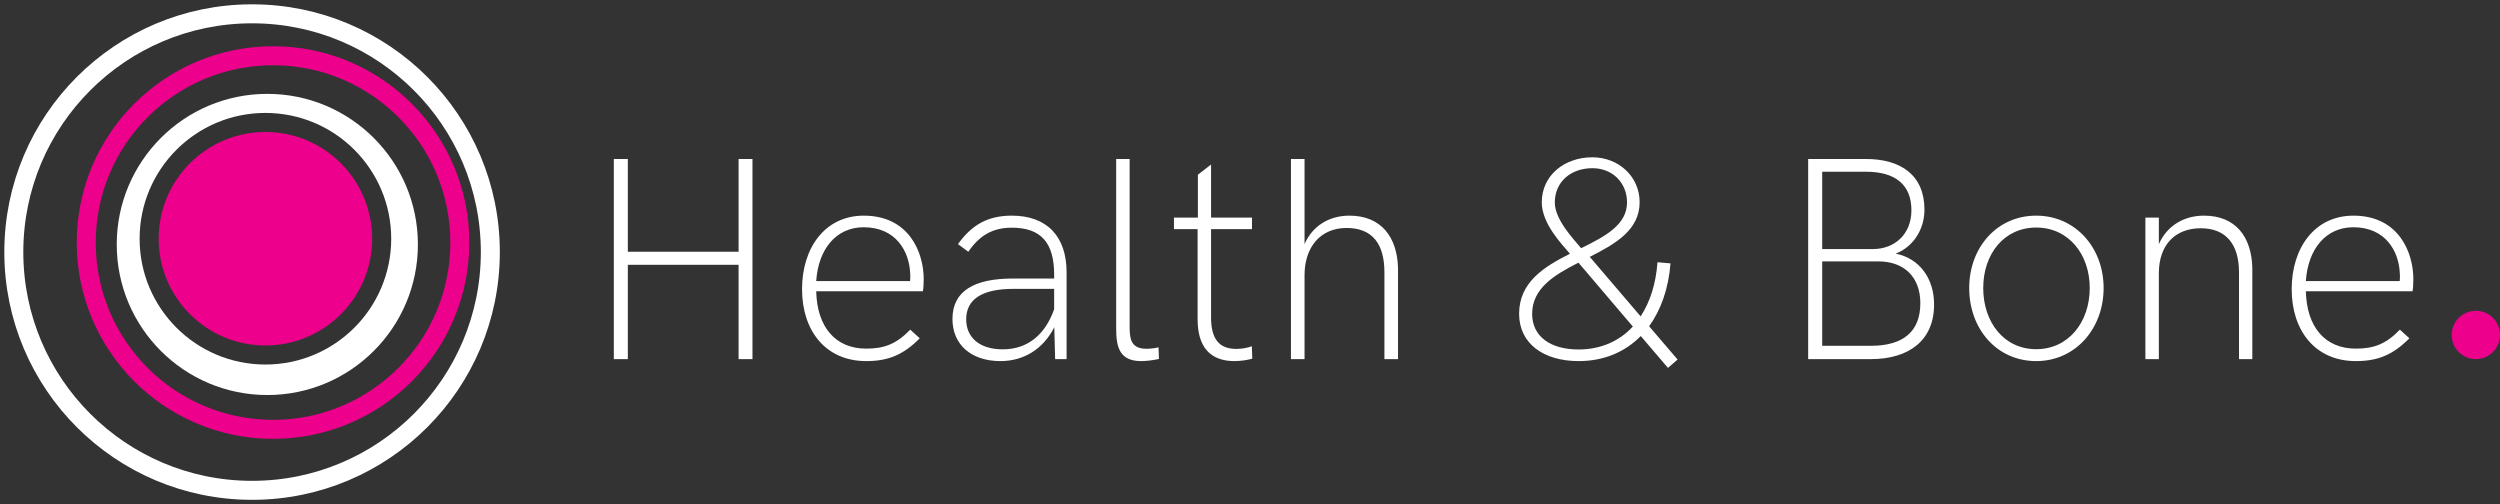
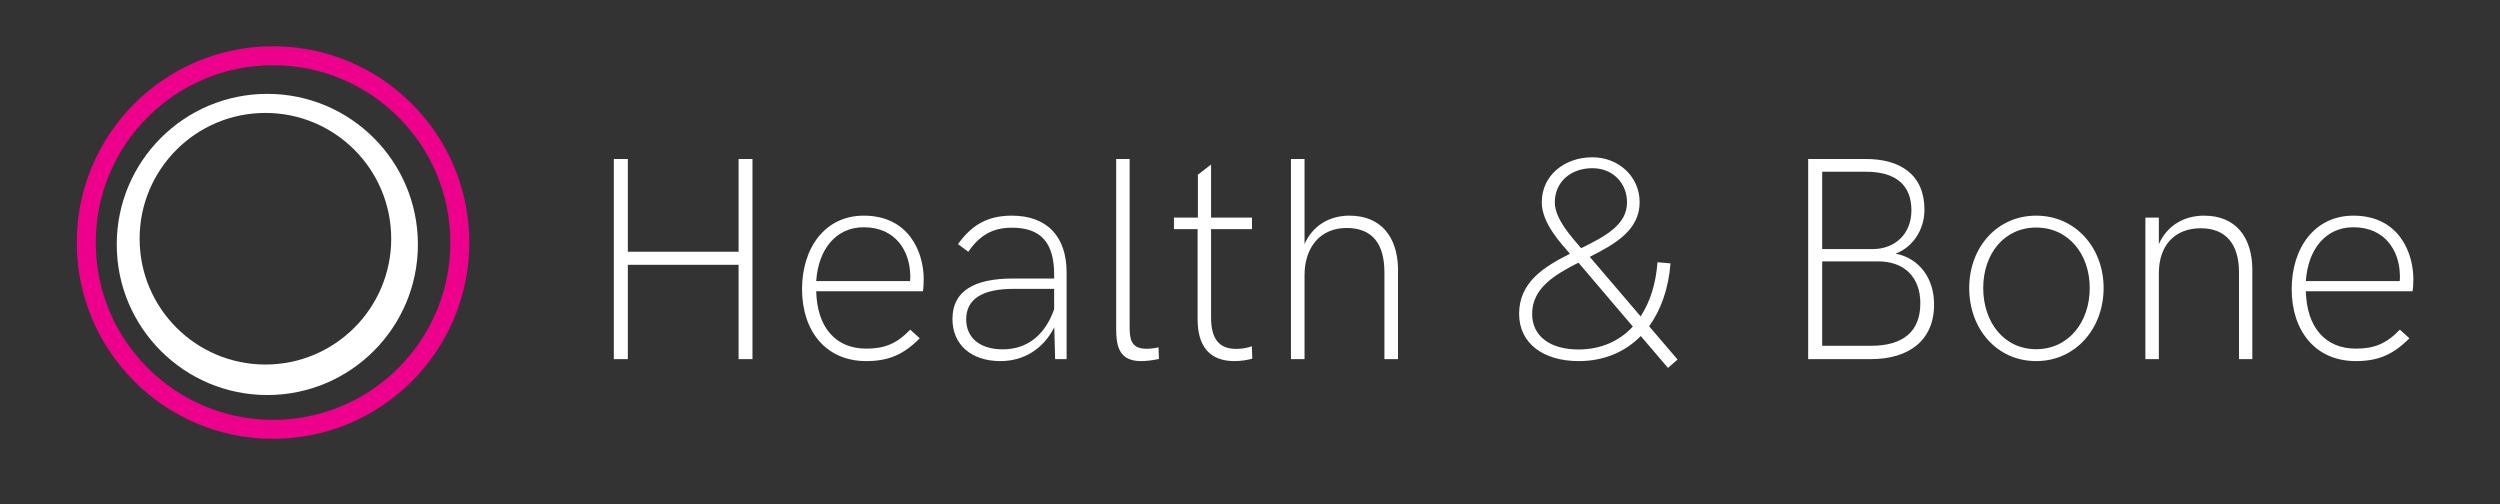
<svg xmlns="http://www.w3.org/2000/svg" width="362px" height="73px" viewBox="0 0 362 73" version="1.1">
  <rect x="0" y="0" width="362" height="73" fill="#333333" stroke="none" />
  <title>H&amp;B Logo Full</title>
  <desc>Created with Sketch.</desc>
  <g id="Symbols" stroke="none" stroke-width="1" fill="none" fill-rule="evenodd">
    <g id="Footer" transform="translate(-118, -65)">
      <g id="H&amp;B-Logo-Full" transform="translate(120, 67)">
-         <circle id="Oval" fill="#EC008C" cx="356.5" cy="46.5" r="3.5" />
        <path d="M86.881,50 L86.881,21.022 L88.911,21.022 L88.911,34.455 L104.948,34.455 L104.948,21.022 L106.958,21.022 L106.958,50 L104.948,50 L104.948,36.342 L88.911,36.342 L88.911,50 L86.881,50 Z M123.426,50.287 C117.54,50.287 114.136,45.878 114.136,39.869 C114.136,33.922 117.438,29.226 123.077,29.226 C129.619,29.226 131.752,34.537 131.752,38.413 C131.752,39.049 131.711,39.869 131.629,40.177 L116.187,40.177 C116.31,45.386 118.996,48.482 123.426,48.482 C126.092,48.482 127.814,47.785 129.804,45.734 L131.178,46.985 C128.84,49.344 126.666,50.287 123.426,50.287 Z M116.187,38.7 L129.783,38.7 C129.824,38.29 129.824,37.818 129.783,37.429 C129.619,34.435 127.773,30.907 123.057,30.907 C119.058,30.907 116.494,34.086 116.187,38.7 Z M144.508,29.226 C149.635,29.226 152.444,32.261 152.444,37.449 L152.444,50 L150.783,50 L150.66,45.386 C149.02,48.626 146.148,50.287 142.867,50.287 C138.725,50.287 135.915,47.99 135.915,44.176 C135.915,40.115 139.114,38.331 144.651,38.331 L150.64,38.331 L150.64,37.777 C150.64,33.204 148.794,30.969 144.508,30.969 C141.657,30.969 139.791,32.158 138.212,34.455 L136.715,33.348 C138.704,30.579 141.001,29.226 144.508,29.226 Z M143.195,48.585 C146.866,48.585 149.368,46.391 150.64,42.781 L150.64,39.828 L144.733,39.828 C140.119,39.828 137.904,41.387 137.904,44.237 C137.904,46.883 139.853,48.585 143.195,48.585 Z M163.231,50.287 C160.114,50.287 159.622,48.257 159.622,45.591 L159.622,21.022 L161.57,21.022 L161.57,45.119 C161.57,46.903 161.632,48.503 164.011,48.503 C164.503,48.503 165.139,48.441 165.754,48.298 L165.815,49.979 C164.954,50.164 164.011,50.287 163.231,50.287 Z M176.746,50.287 C173.219,50.287 171.414,48.216 171.414,44.237 L171.414,31.174 L167.989,31.174 L167.989,29.513 L171.455,29.513 L171.455,23.299 L173.362,21.822 L173.362,29.513 L179.289,29.513 L179.289,31.174 L173.362,31.174 L173.362,43.95 C173.362,47.149 174.572,48.523 177.033,48.523 C177.895,48.523 178.735,48.339 179.269,48.134 L179.33,49.938 C178.735,50.103 177.751,50.287 176.746,50.287 Z M184.929,50 L184.929,21.022 L186.897,21.022 L186.897,33.348 C188.046,30.702 190.466,29.226 193.398,29.226 C197.992,29.226 200.31,32.322 200.433,36.793 L200.433,50 L198.464,50 L198.464,37.429 C198.464,33.389 196.782,31.01 192.988,31.01 C189.194,31.01 186.897,33.778 186.897,37.859 L186.897,50 L184.929,50 Z M240.915,50.062 L239.521,51.271 L235.583,46.657 C233.307,48.975 230.23,50.287 226.601,50.287 C221.474,50.287 217.967,47.724 217.967,43.438 C217.967,38.864 221.576,36.629 225.329,34.742 C224.14,33.348 221.248,30.374 221.248,27.298 C221.248,23.381 224.55,20.776 228.569,20.776 C232.404,20.776 235.419,23.586 235.419,27.277 C235.419,31.317 231.892,33.327 228.2,35.193 L235.562,43.807 C236.937,41.735 237.777,39.049 238.003,35.973 L239.89,36.137 C239.603,39.767 238.516,42.863 236.793,45.242 L240.915,50.062 Z M223.135,27.318 C223.135,29.841 225.924,32.691 226.949,33.942 C230.436,32.22 233.594,30.559 233.594,27.298 C233.594,24.529 231.543,22.355 228.59,22.355 C225.432,22.355 223.135,24.345 223.135,27.318 Z M226.56,48.605 C229.8,48.605 232.486,47.396 234.435,45.283 L226.56,36.034 C223.053,37.818 219.854,39.746 219.854,43.458 C219.854,46.678 222.458,48.605 226.56,48.605 Z M259.823,50 L259.823,21.022 L268.19,21.022 C273.194,21.022 276.66,23.319 276.66,28.364 C276.66,31.399 274.855,33.84 272.497,34.722 C275.901,35.419 278.055,38.249 278.055,42.104 C278.055,47.252 274.466,50 268.888,50 L259.823,50 Z M261.854,34.065 L269.195,34.065 C272.312,34.065 274.773,31.953 274.773,28.446 C274.773,24.755 272.456,22.868 268.211,22.868 L261.854,22.868 L261.854,34.065 Z M261.854,48.072 L268.908,48.072 C273.625,48.072 276.065,45.98 276.065,41.899 C276.065,38.208 273.81,35.85 269.975,35.85 L261.854,35.85 L261.854,48.072 Z M292.841,50.287 C287.16,50.287 283.141,45.652 283.141,39.705 C283.141,33.84 287.16,29.226 292.841,29.226 C298.501,29.226 302.603,33.84 302.603,39.705 C302.603,45.611 298.501,50.287 292.841,50.287 Z M292.841,48.564 C297.517,48.564 300.593,44.647 300.593,39.705 C300.593,34.804 297.517,30.948 292.841,30.948 C288.186,30.948 285.171,34.783 285.171,39.705 C285.171,44.668 288.186,48.564 292.841,48.564 Z M308.652,50 L308.652,29.513 L310.601,29.513 L310.601,33.348 C311.77,30.702 314.21,29.226 317.143,29.226 C321.736,29.226 324.033,32.322 324.136,36.793 L324.136,50 L322.208,50 L322.208,37.429 C322.208,33.348 320.301,31.051 316.671,31.051 C312.979,31.051 310.601,33.45 310.601,37.572 L310.601,50 L308.652,50 Z M339.127,50.287 C333.241,50.287 329.837,45.878 329.837,39.869 C329.837,33.922 333.139,29.226 338.778,29.226 C345.32,29.226 347.453,34.537 347.453,38.413 C347.453,39.049 347.412,39.869 347.33,40.177 L331.888,40.177 C332.011,45.386 334.697,48.482 339.127,48.482 C341.793,48.482 343.516,47.785 345.505,45.734 L346.879,46.985 C344.541,49.344 342.367,50.287 339.127,50.287 Z M331.888,38.7 L345.484,38.7 C345.525,38.29 345.525,37.818 345.484,37.429 C345.32,34.435 343.475,30.907 338.758,30.907 C334.759,30.907 332.195,34.086 331.888,38.7 Z" id="Health-&amp;-Bone" fill="#FFFFFF" />
        <g id="H&amp;B-Logo">
          <circle id="Oval-3" stroke="#EC008C" stroke-width="2.75" cx="37.536" cy="33.12" r="27.048" />
-           <circle id="Oval-3-Copy" stroke="#FFFFFF" stroke-width="2.75" cx="34.5" cy="34.5" r="34.5" />
-           <circle id="Oval-2" fill="#EC008C" cx="36.432" cy="32.568" r="15.456" />
-           <path d="M36.708,55.2 C24.666,55.2 14.904,45.438 14.904,33.396 C14.904,21.354 24.666,11.592 36.708,11.592 C48.75,11.592 58.512,21.354 58.512,33.396 C58.512,45.438 48.75,55.2 36.708,55.2 Z M36.432,50.784 C46.492,50.784 54.648,42.628 54.648,32.568 C54.648,22.508 46.492,14.352 36.432,14.352 C26.372,14.352 18.216,22.508 18.216,32.568 C18.216,42.628 26.372,50.784 36.432,50.784 Z" id="Combined-Shape" fill="#FFFFFF" />
+           <path d="M36.708,55.2 C24.666,55.2 14.904,45.438 14.904,33.396 C14.904,21.354 24.666,11.592 36.708,11.592 C48.75,11.592 58.512,21.354 58.512,33.396 C58.512,45.438 48.75,55.2 36.708,55.2 M36.432,50.784 C46.492,50.784 54.648,42.628 54.648,32.568 C54.648,22.508 46.492,14.352 36.432,14.352 C26.372,14.352 18.216,22.508 18.216,32.568 C18.216,42.628 26.372,50.784 36.432,50.784 Z" id="Combined-Shape" fill="#FFFFFF" />
        </g>
      </g>
    </g>
  </g>
</svg>